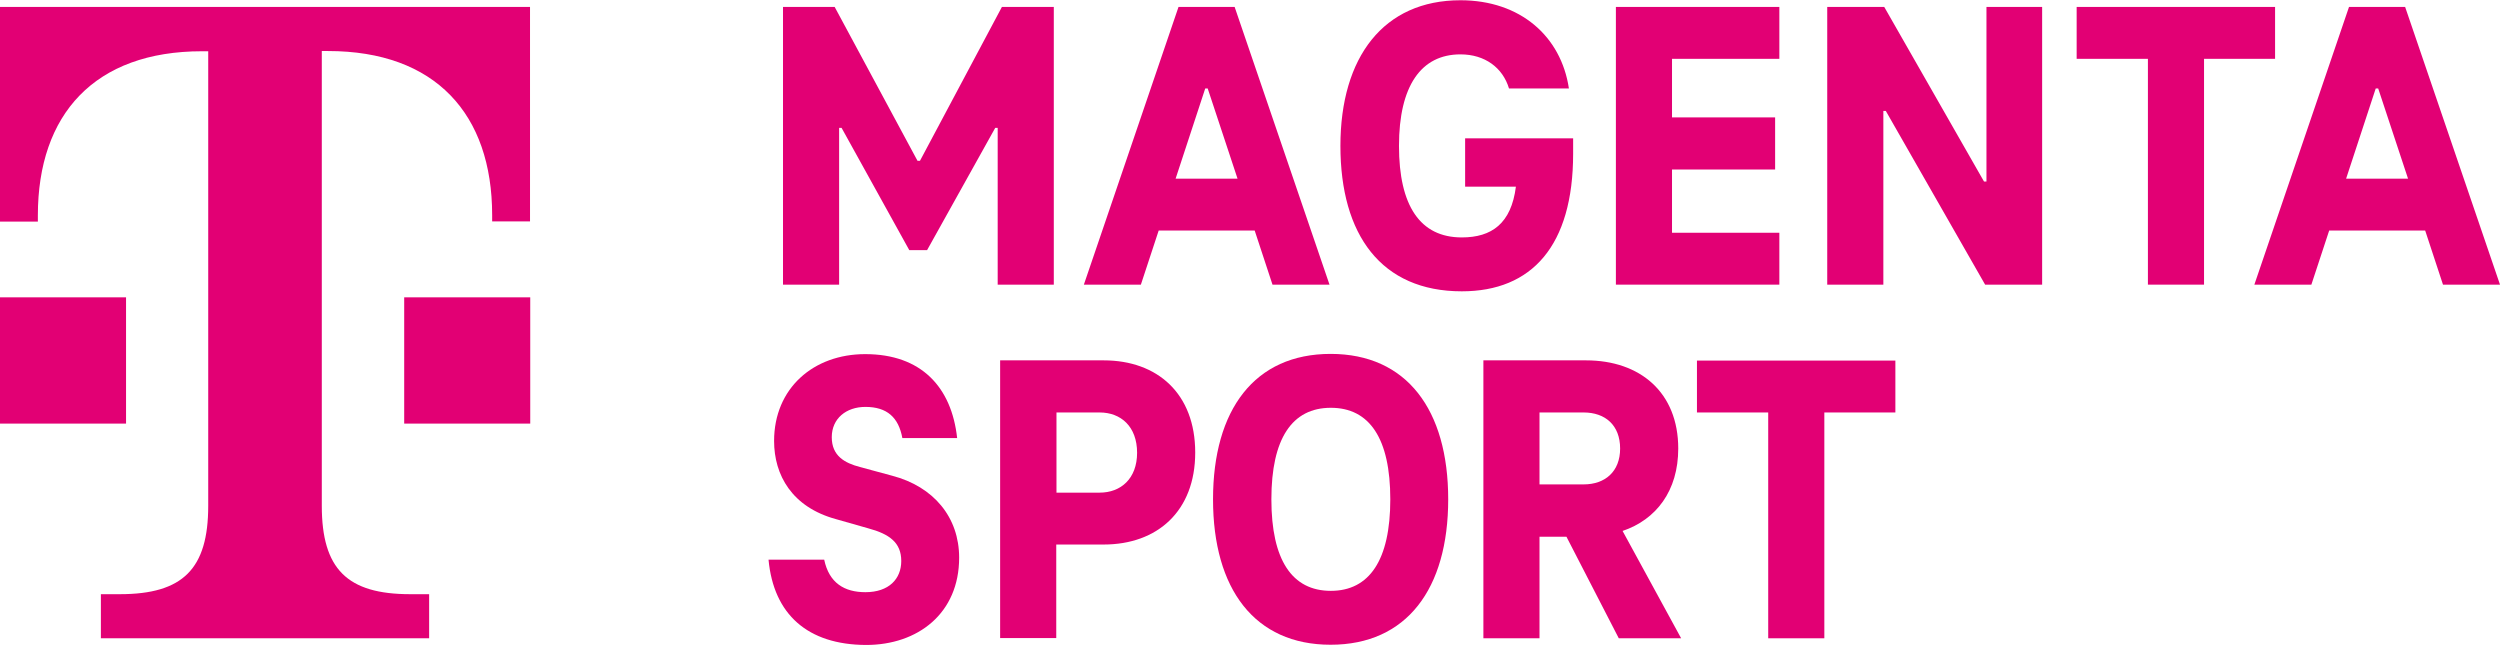
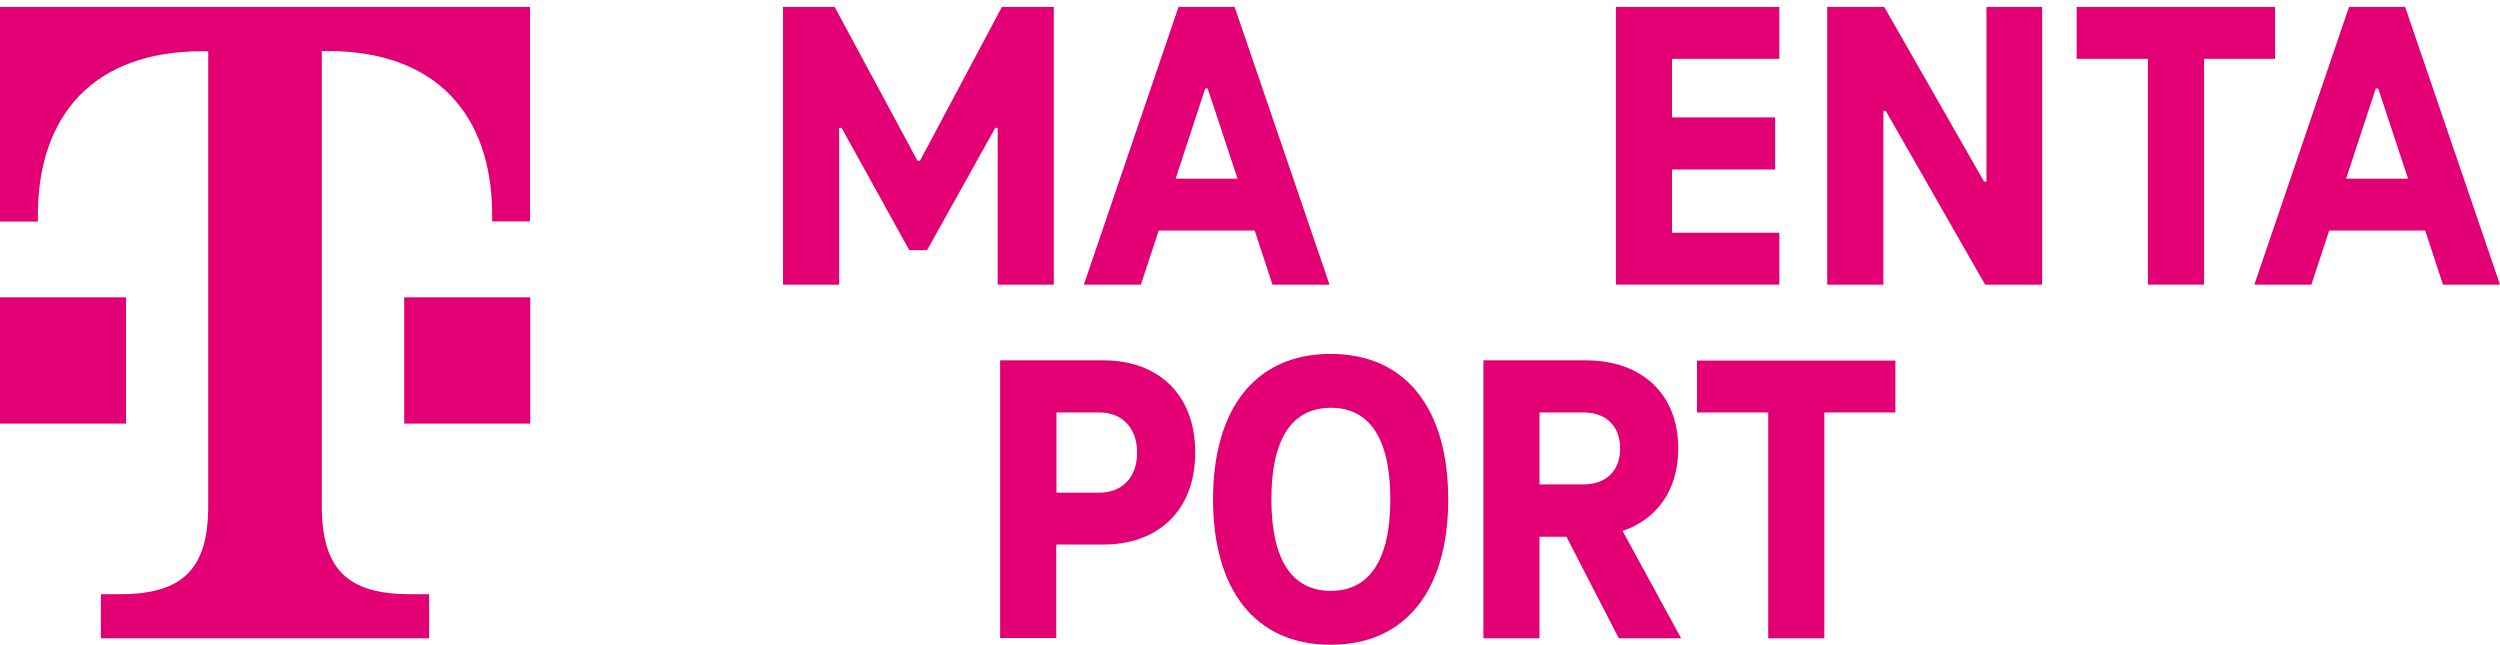
<svg xmlns="http://www.w3.org/2000/svg" version="1.1" x="0px" y="0px" viewBox="0 0 1122.6 289.4" style="enable-background:new 0 0 1122.6 289.4;" xml:space="preserve" width="500" height="129">
  <style type="text/css">
	.st0{fill:#E20074;}
</style>
  <g id="Wortmarke">
    <g>
      <path class="st0" d="M449.9,3h23.3v124.7H448V57.3h-1.1l-30.6,54.9h-8l-30.4-54.9h-1.1v70.4h-25.2V3h23.2l37.2,69.1h1.1L449.9,3z" />
      <path class="st0" d="M571.4,127.7l-8-24.3h-43.1l-8,24.3h-25.6L529.2,3h25.2L597,127.7H571.4z M527.9,80.1h27.8l-13.4-40.5h-1.1    L527.9,80.1z" />
-       <path class="st0" d="M657.9,62h48.5v6.9c0,41.3-18.5,61.8-50,61.8c-36.2,0-54.5-25.4-54.5-65.3S621.3,0,655.8,0    c26.9,0,45.2,16.2,48.7,39.6h-26.9c-2.8-9.3-10.8-15.3-21.8-15.3c-17.7,0-27.6,14.2-27.6,41.1s9.5,41.1,28.2,41.1    c13.4,0,22.2-6.2,24.3-22.8h-22.8V62z" />
      <path class="st0" d="M799,26.3h-48.2v26.3h46.3V76h-46.3v28.4H799v23.3h-73.4V3H799V26.3z" />
      <path class="st0" d="M892,3h25v124.7h-25.6l-44.6-78h-1.1v78h-25.2V3h25.6l44.8,78.4h1.1V3z" />
      <path class="st0" d="M932.5,26.3V3h89.1v23.3h-31.9v101.4h-25.2V26.3H932.5z" />
      <path class="st0" d="M1097,127.7l-8-24.3h-43.1l-8,24.3h-25.6L1054.8,3h25.2l42.6,124.7H1097z M1053.5,80.1h27.8l-13.4-40.5h-1.1    L1053.5,80.1z" />
-       <path class="st0" d="M345.1,251.2h25c2.2,10.5,9.1,14.6,18.5,14.6c10.6,0,16.1-6,16.1-14c0-8.2-5.2-12.1-14.9-14.7l-14.4-4.1    c-19.8-5.4-27.8-19.8-27.8-35.1c0-23.7,17.7-39,40.9-39c25.2,0,38.8,14.8,41.3,37.7h-24.6c-1.7-9.3-6.9-14-16.6-14    c-8.6,0-15.1,5.2-15.1,13.6c0,8.4,5.8,11.6,12.7,13.4l14.4,3.9c18.7,4.9,30.1,18.7,30.1,36.8c0,25-18.5,39.2-41.8,39.2    C362.7,289.4,347.4,275.8,345.1,251.2z" />
      <path class="st0" d="M495.6,161.7c24.1,0,41.1,14.9,41.1,41.4c0,26.3-17,41.3-41.1,41.3h-21.3v42h-25.2V161.7H495.6z M493.8,221.1    c9.5,0,16.8-6.3,16.8-17.9c0-11.8-7.3-18.1-16.8-18.1h-19.4v36H493.8z" />
      <path class="st0" d="M544.7,224.1c0-40.3,18.7-65.3,52.8-65.3s52.8,25,52.8,65.3s-18.7,65.3-52.8,65.3S544.7,264.4,544.7,224.1z     M624.3,224.1c0-27.3-9.3-41.1-26.7-41.1c-17.4,0-26.7,13.8-26.7,41.1c0,27.3,9.3,41.1,26.7,41.1    C614.9,265.2,624.3,251.4,624.3,224.1z" />
      <path class="st0" d="M754.9,286.5h-28l-23.5-45.6h-12.1v45.6h-25.2V161.7h46.1c24.3,0,41.4,14.4,41.4,39.6c0,19-9.9,31.9-25,37    L754.9,286.5z M691.3,185.1v32.3h19.8c9.7,0,16.4-5.8,16.4-16.1c0-10.5-6.7-16.2-16.4-16.2H691.3z" />
      <path class="st0" d="M762,185.1v-23.3h89.1v23.3h-31.9v101.4H794V185.1H762z" />
    </g>
  </g>
  <g id="Telekom_Logo">
    <path class="st0" d="M56.7,190.1H0v-56.7h28.3h28.3V190.1z M0,3v96.4h17v-2.8c0-45.4,25.5-73.7,73.7-73.7h2.8v204.1   c0,28.3-11.3,39.7-39.7,39.7h-8.5v19.8h147.4v-19.8h-8.5c-28.3,0-39.7-11.3-39.7-39.7V22.8h2.8c48.2,0,73.7,28.3,73.7,73.7v2.8h17   V3H0z M181.4,190.1h56.7v-56.7h-28.3h-28.3V190.1z" />
  </g>
</svg>